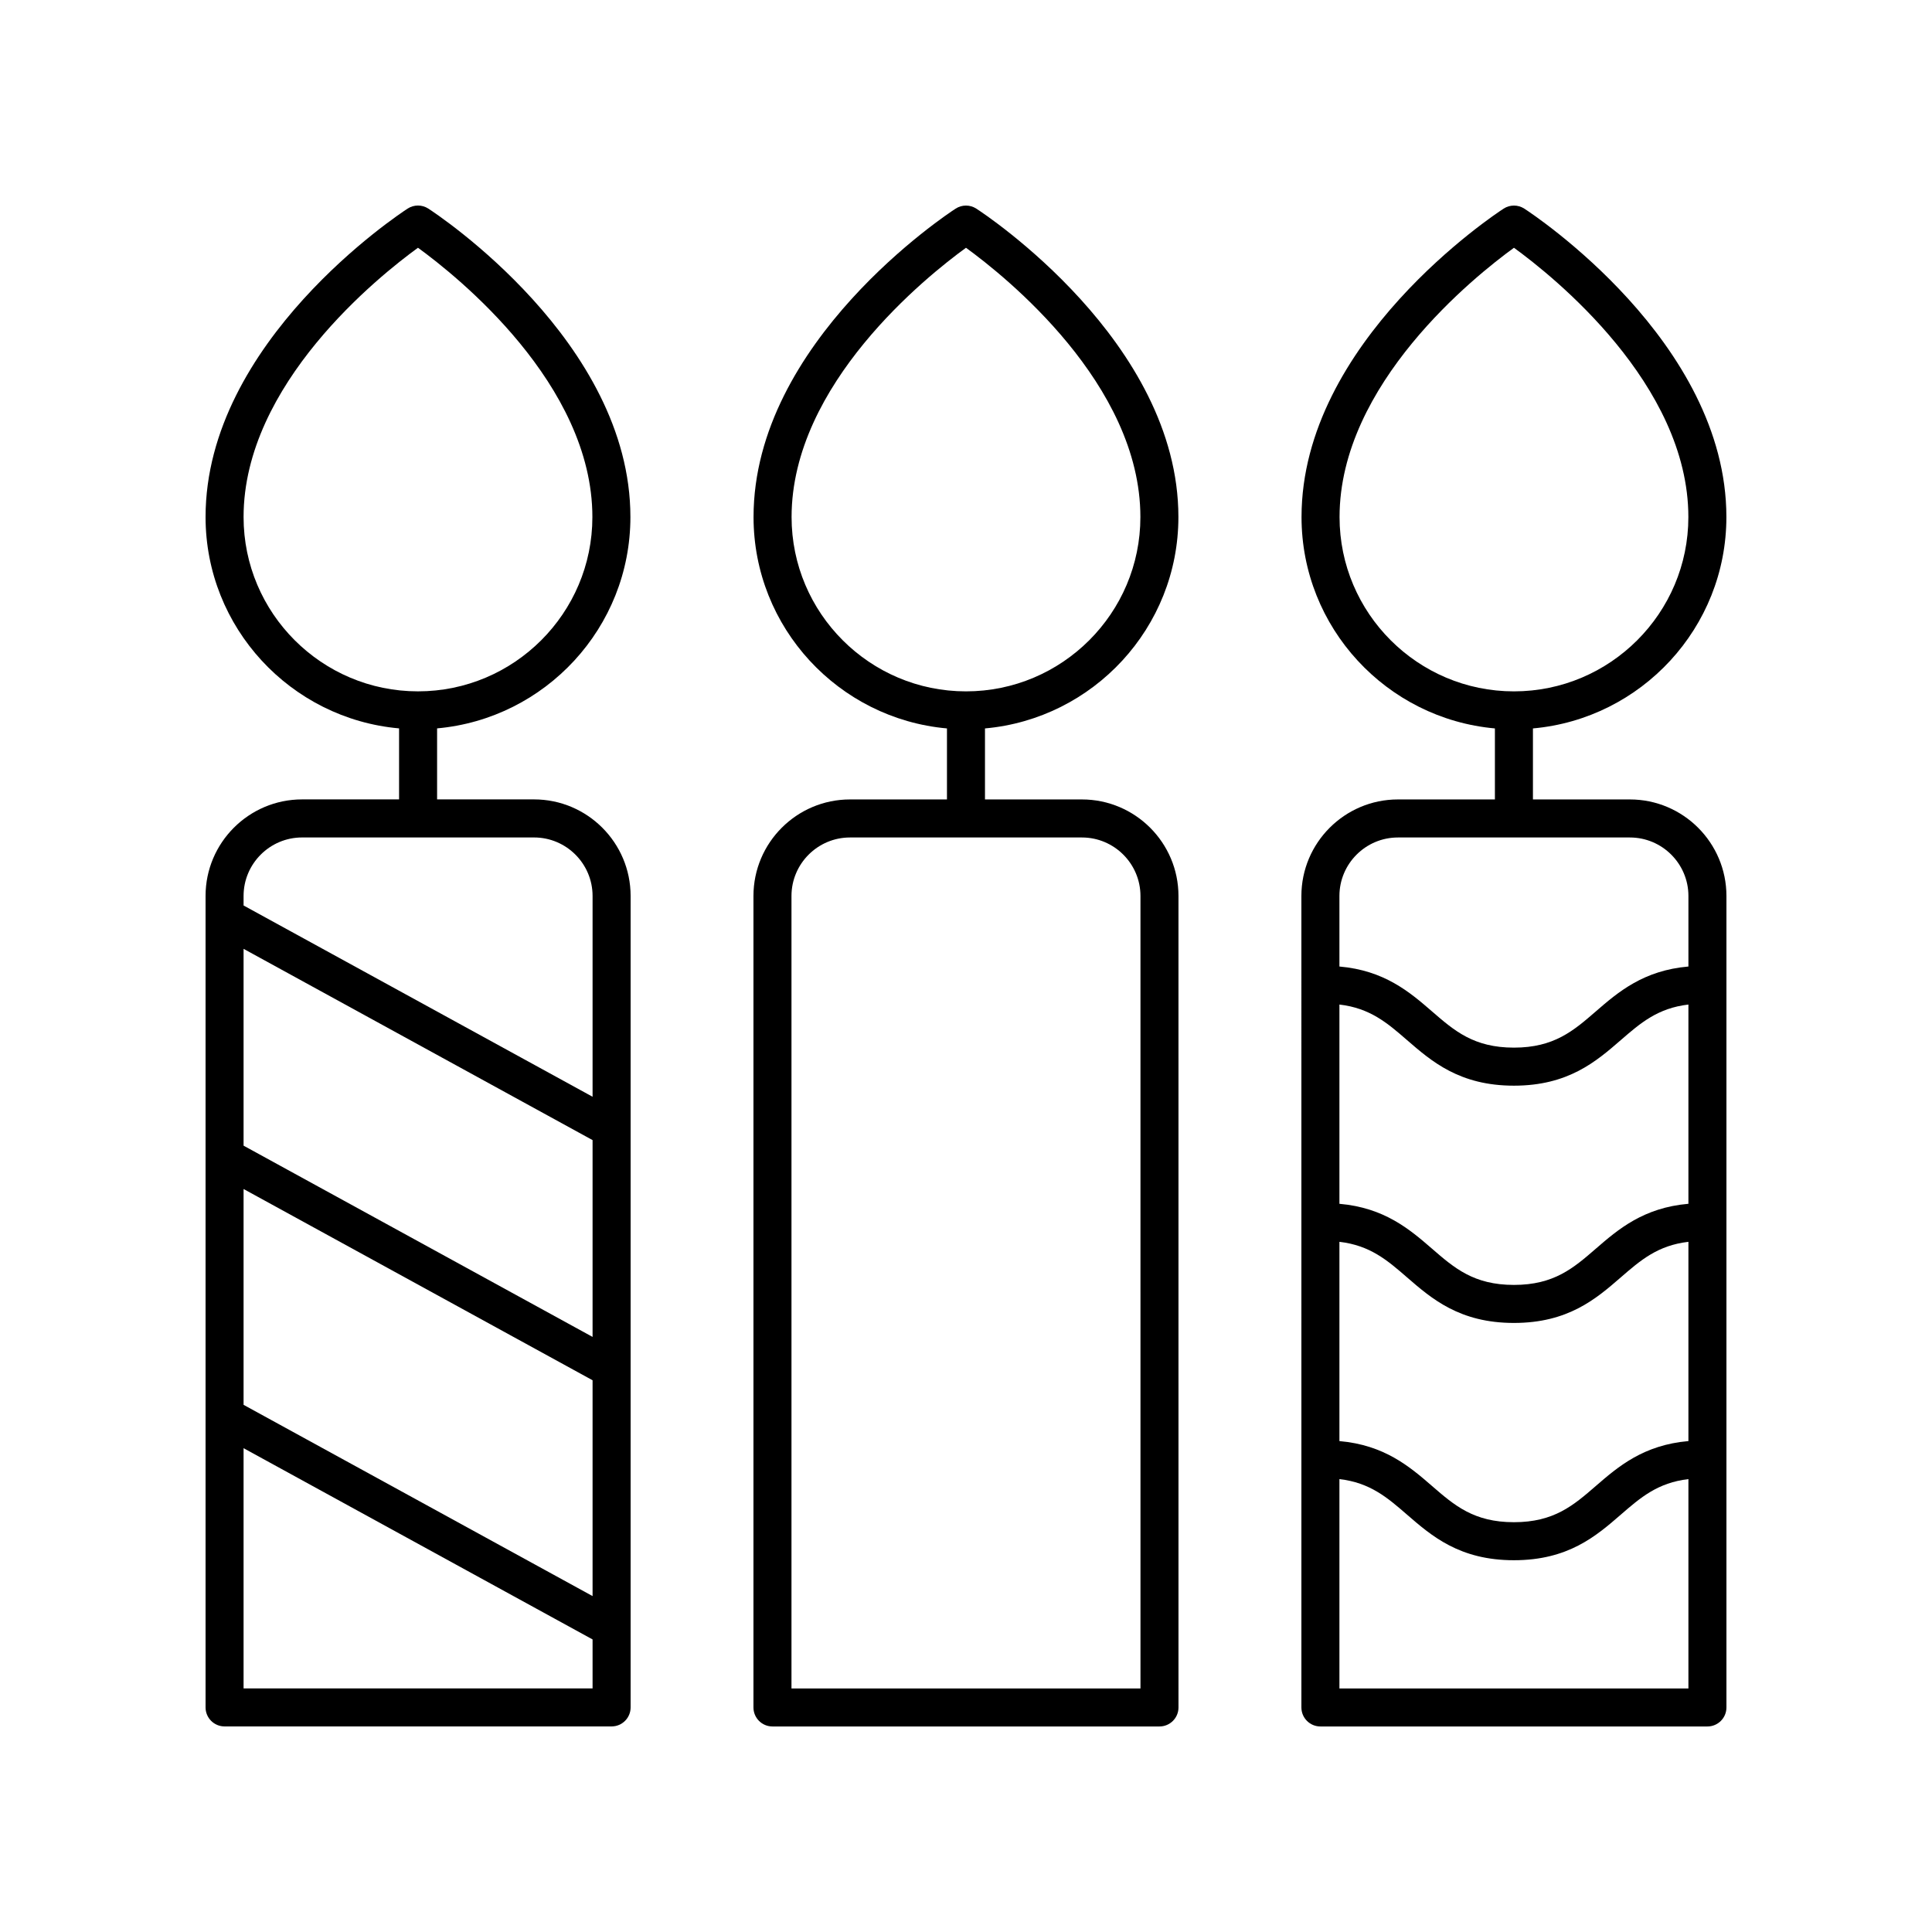
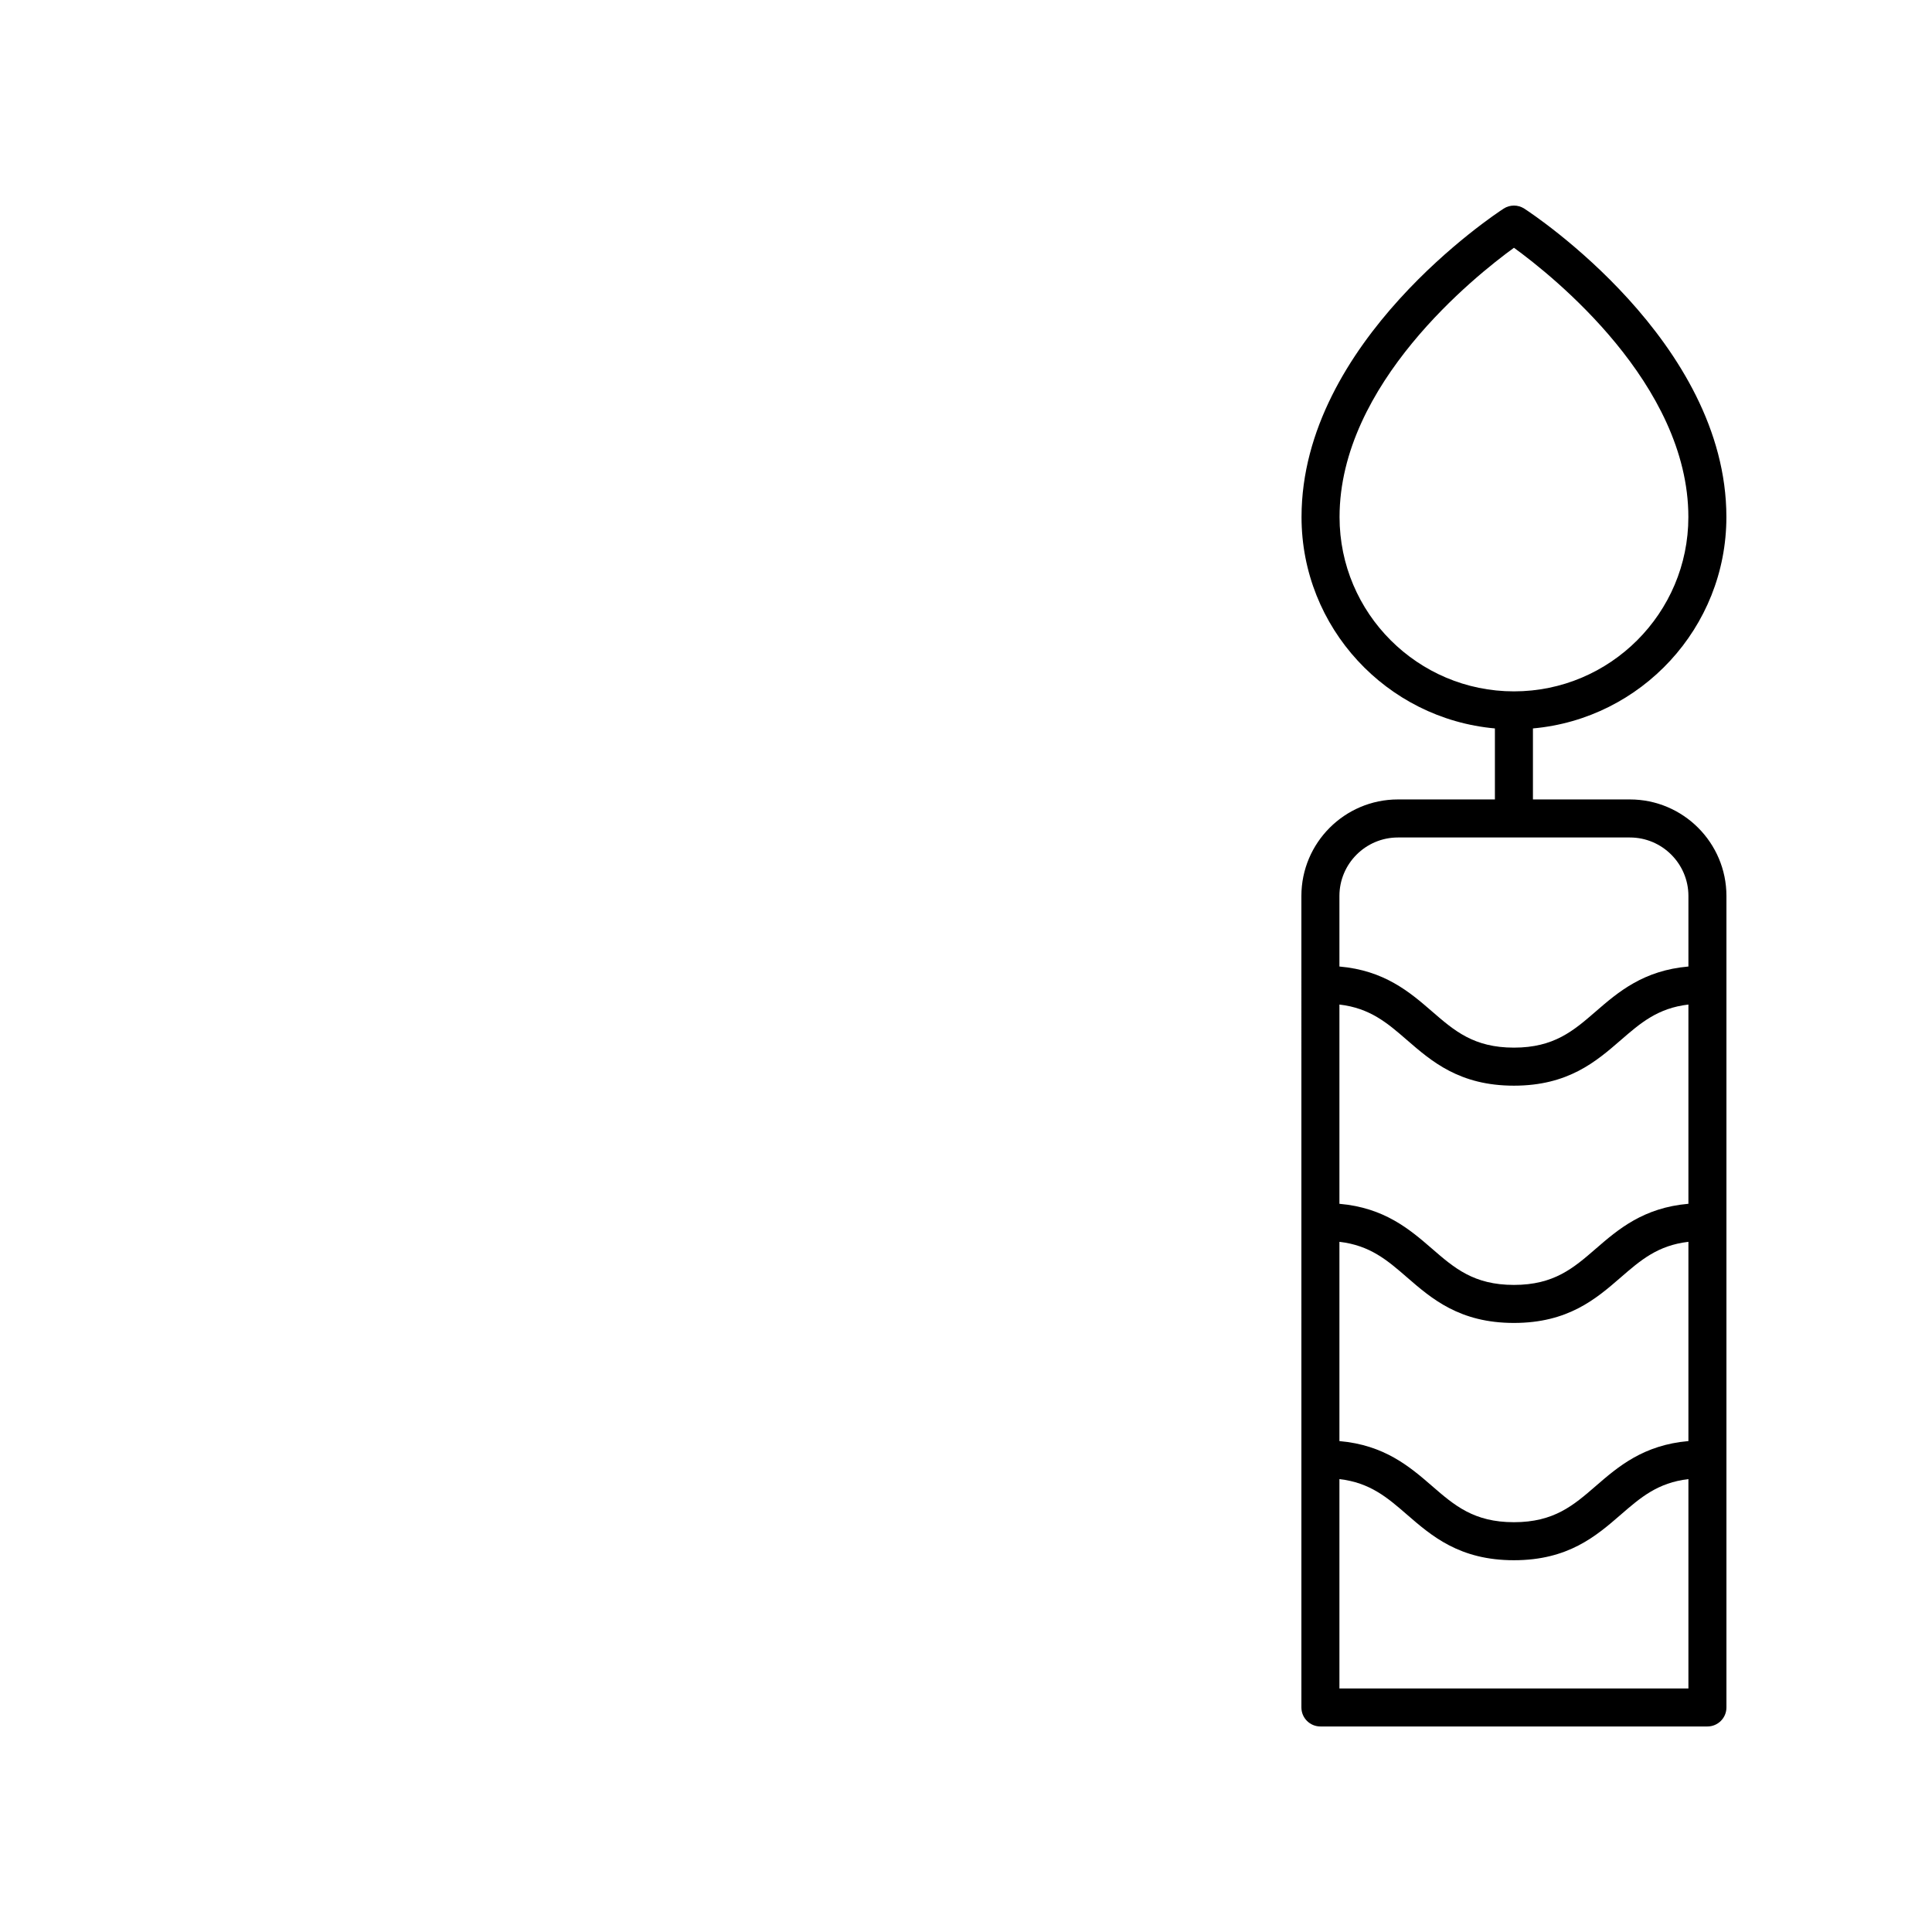
<svg xmlns="http://www.w3.org/2000/svg" fill="#000000" width="800px" height="800px" version="1.1" viewBox="144 144 512 512">
  <g>
-     <path d="m203.51 601.52h102.57c2.781 0 5.039-2.254 5.039-5.039v-215.05c0-14.105-11.477-25.582-25.586-25.582h-25.699v-18.82c28.676-2.57 51.23-26.695 51.23-56.016 0-46.469-51.367-80.316-53.555-81.734-1.668-1.082-3.812-1.082-5.481 0-2.184 1.418-53.551 35.262-53.551 81.734 0 29.336 22.586 53.469 51.281 56.016v18.82h-25.699c-14.109 0-25.582 11.477-25.582 25.582v215.05c0 2.781 2.254 5.039 5.035 5.039zm5.039-320.5c0-35.254 35.895-63.863 46.219-71.363 10.324 7.5 46.219 36.109 46.219 71.363 0 25.473-20.734 46.195-46.219 46.195s-46.219-20.723-46.219-46.195zm0 100.42c0-8.547 6.957-15.504 15.508-15.504h61.473c8.551 0 15.508 6.957 15.508 15.504v53.211l-92.488-50.688zm0 14.012 92.488 50.688v52.156l-92.488-50.684zm0 63.648 92.488 50.684v57.195l-92.488-50.684zm0 68.684 92.488 50.684v12.98h-92.488z" />
-     <path d="m430.73 355.86h-25.699v-18.82c28.684-2.559 51.258-26.688 51.258-56.016 0-46.469-51.367-80.316-53.555-81.734-1.668-1.082-3.812-1.082-5.481 0-2.188 1.418-53.555 35.258-53.555 81.734 0 29.328 22.57 53.457 51.258 56.016v18.82h-25.699c-14.105 0-25.582 11.477-25.582 25.582v215.05c0 2.781 2.254 5.039 5.039 5.039h102.56c2.781 0 5.039-2.254 5.039-5.039l-0.004-215.05c0-14.105-11.473-25.582-25.582-25.582zm-76.953-74.836c0-35.254 35.895-63.863 46.219-71.363 10.324 7.5 46.219 36.109 46.219 71.363 0 25.473-20.734 46.195-46.219 46.195-25.488 0-46.219-20.723-46.219-46.195zm92.461 310.43h-92.488v-210.01c0-8.547 6.957-15.504 15.504-15.504h61.477c8.547 0 15.504 6.957 15.504 15.504z" />
    <path d="m575.94 355.86h-25.695v-18.82c28.691-2.555 51.266-26.684 51.266-56.016 0-46.469-51.367-80.316-53.555-81.734-1.668-1.082-3.812-1.082-5.481 0-2.188 1.418-53.555 35.258-53.555 81.734 0 29.324 22.566 53.449 51.246 56.016v18.82h-25.699c-14.109 0-25.586 11.477-25.586 25.582l0.004 215.05c0 2.781 2.254 5.039 5.039 5.039h102.56c2.781 0 5.039-2.254 5.039-5.039v-215.05c0-14.105-11.477-25.582-25.586-25.582zm-76.945-74.836c0-35.254 35.895-63.863 46.219-71.363 10.324 7.5 46.219 36.109 46.219 71.363 0 25.473-20.734 46.195-46.219 46.195-25.484 0-46.219-20.723-46.219-46.195zm92.453 310.43h-92.488v-55.477c8.137 0.945 12.715 4.906 17.906 9.41 6.535 5.664 13.941 12.09 28.34 12.09s21.805-6.422 28.336-12.09c5.191-4.504 9.77-8.465 17.906-9.41zm0-65.555c-11.902 1.039-18.59 6.742-24.508 11.875-5.957 5.164-11.098 9.625-21.734 9.625-10.641 0-15.781-4.461-21.738-9.625-5.918-5.133-12.609-10.832-24.508-11.871v-52.809c8.137 0.945 12.715 4.906 17.906 9.41 6.535 5.664 13.941 12.09 28.34 12.09s21.805-6.422 28.336-12.09c5.191-4.504 9.77-8.469 17.906-9.41zm0-62.883c-11.902 1.039-18.59 6.742-24.508 11.875-5.957 5.164-11.098 9.625-21.734 9.625-10.641 0-15.781-4.461-21.738-9.625-5.918-5.133-12.609-10.832-24.508-11.871v-52.805c8.137 0.945 12.715 4.906 17.906 9.41 6.535 5.664 13.941 12.09 28.34 12.09s21.805-6.422 28.336-12.09c5.191-4.504 9.77-8.465 17.906-9.41zm0-62.879c-11.902 1.039-18.59 6.738-24.508 11.871-5.957 5.164-11.098 9.625-21.734 9.625-10.641 0-15.781-4.461-21.738-9.625-5.918-5.133-12.609-10.832-24.508-11.871v-18.691c0-8.547 6.957-15.504 15.508-15.504h61.473c8.551 0 15.508 6.957 15.508 15.504z" />
  </g>
</svg>